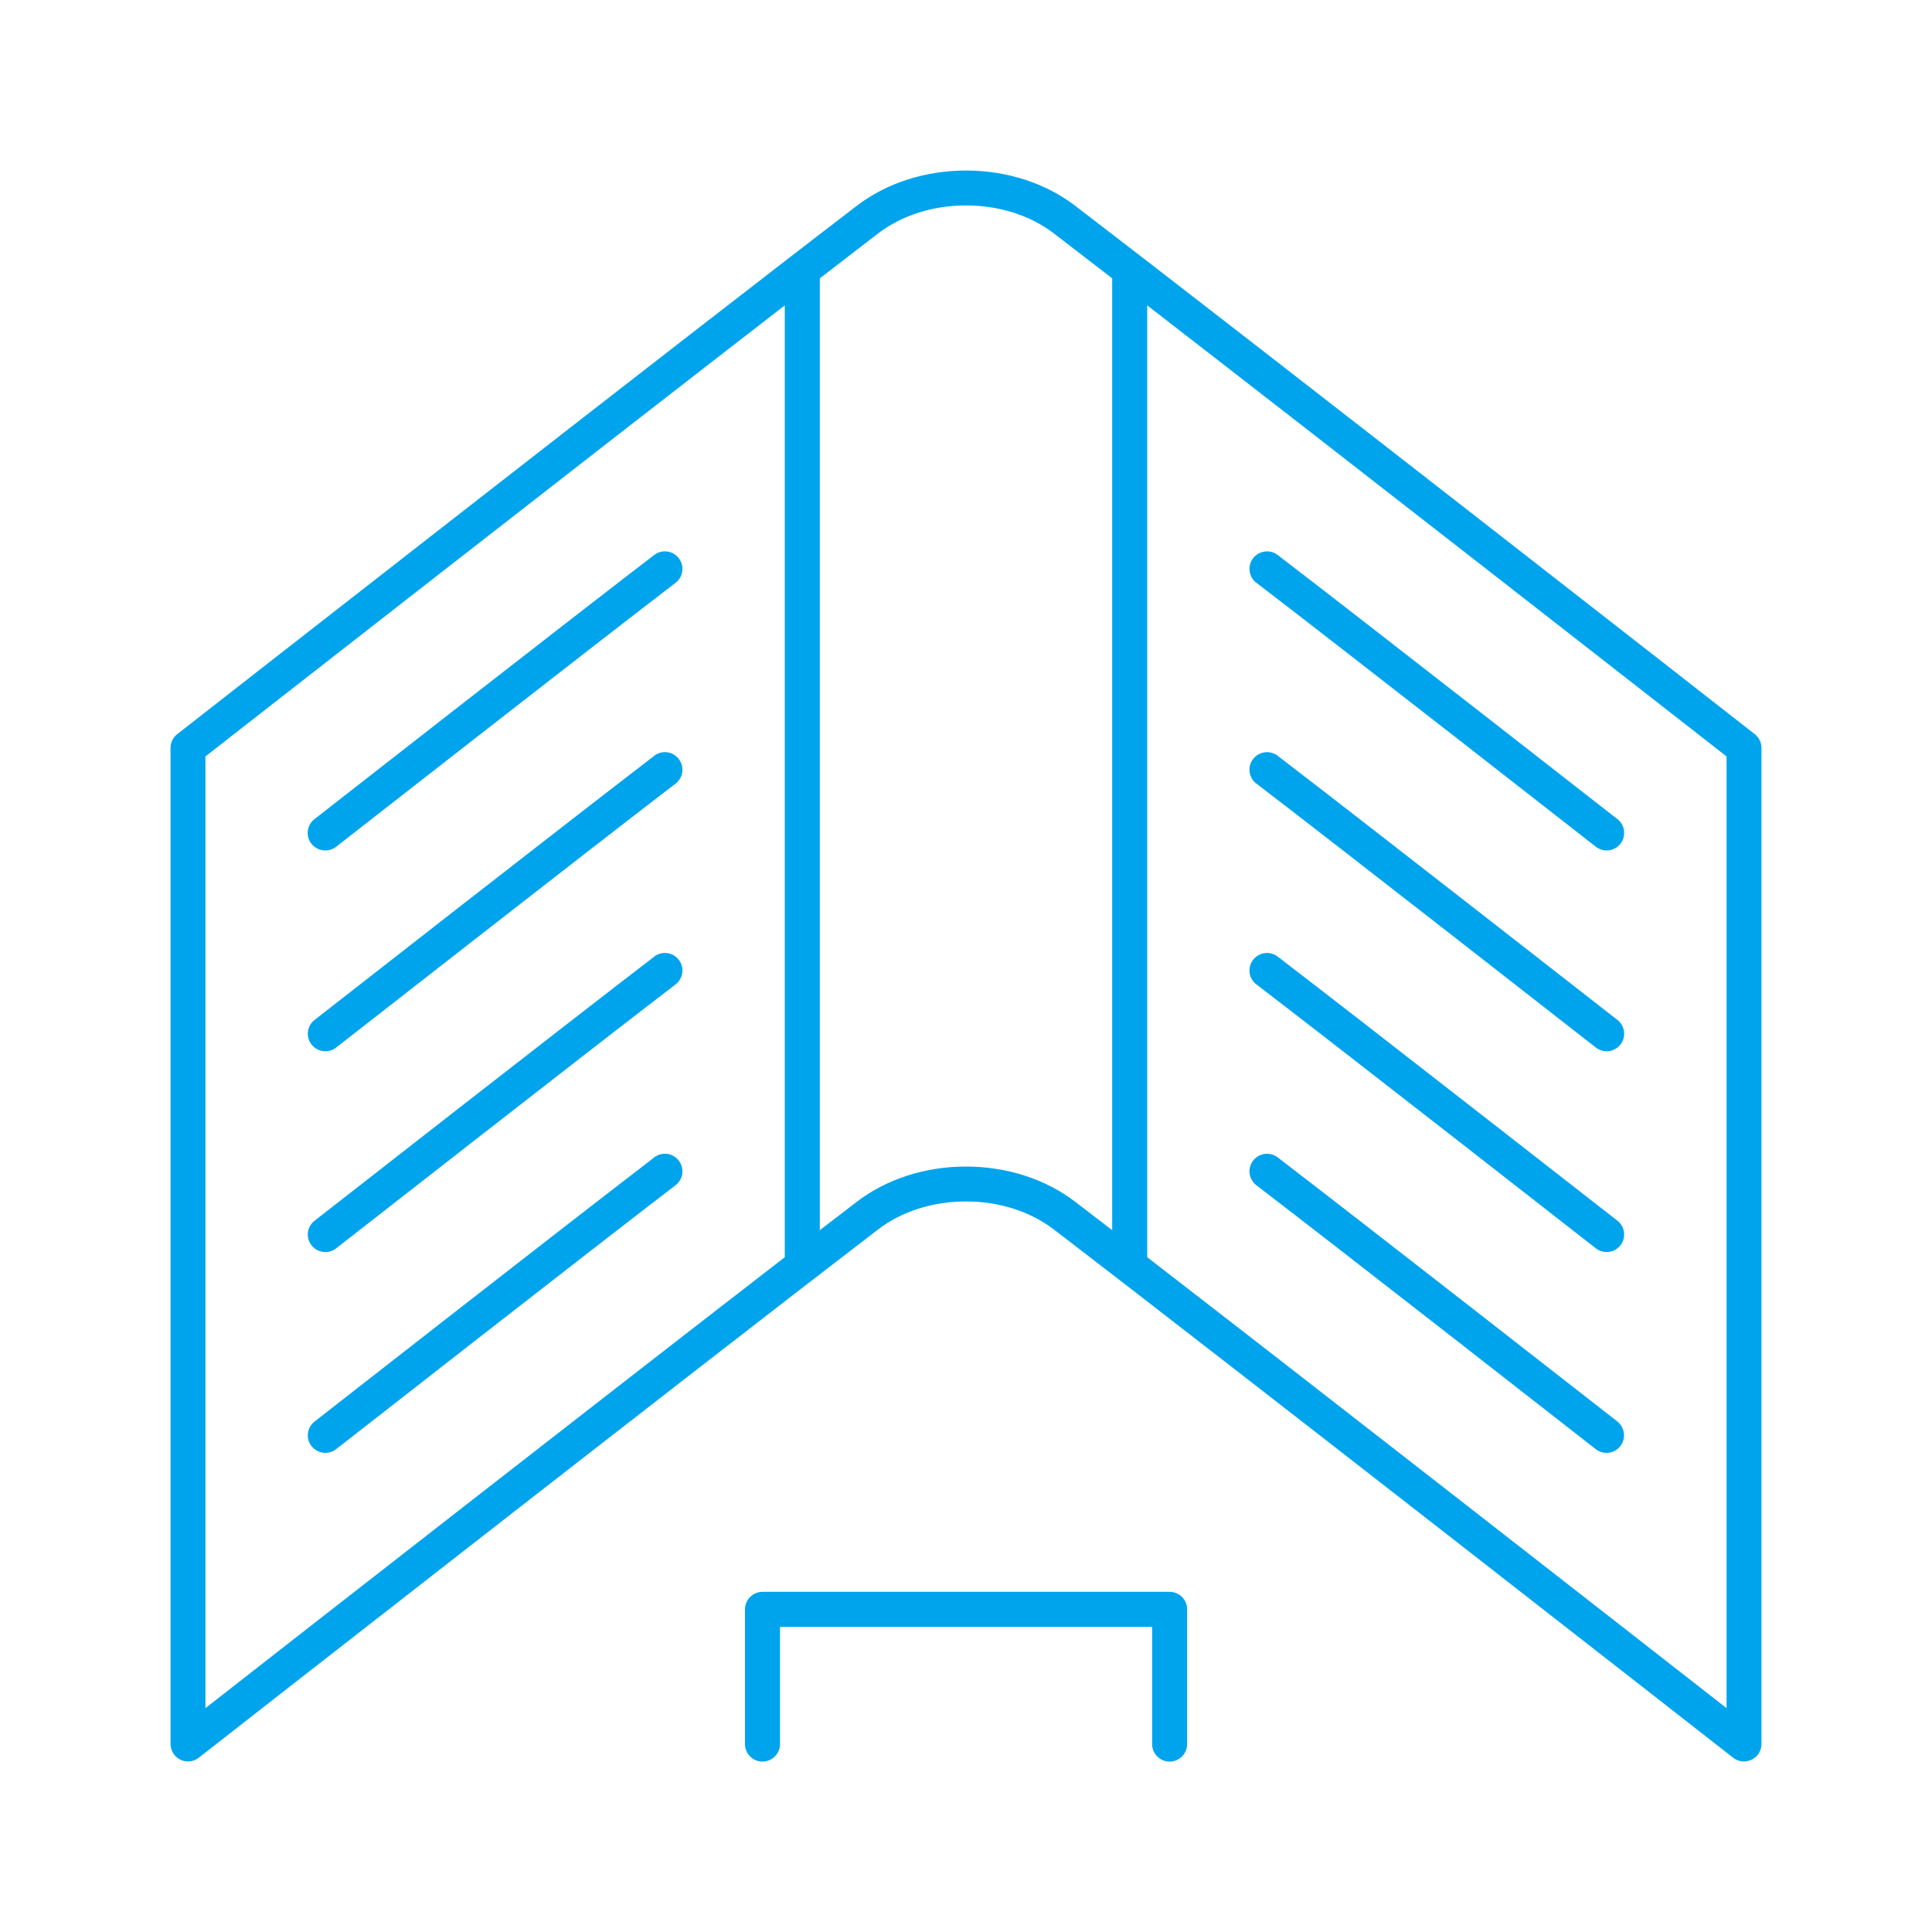
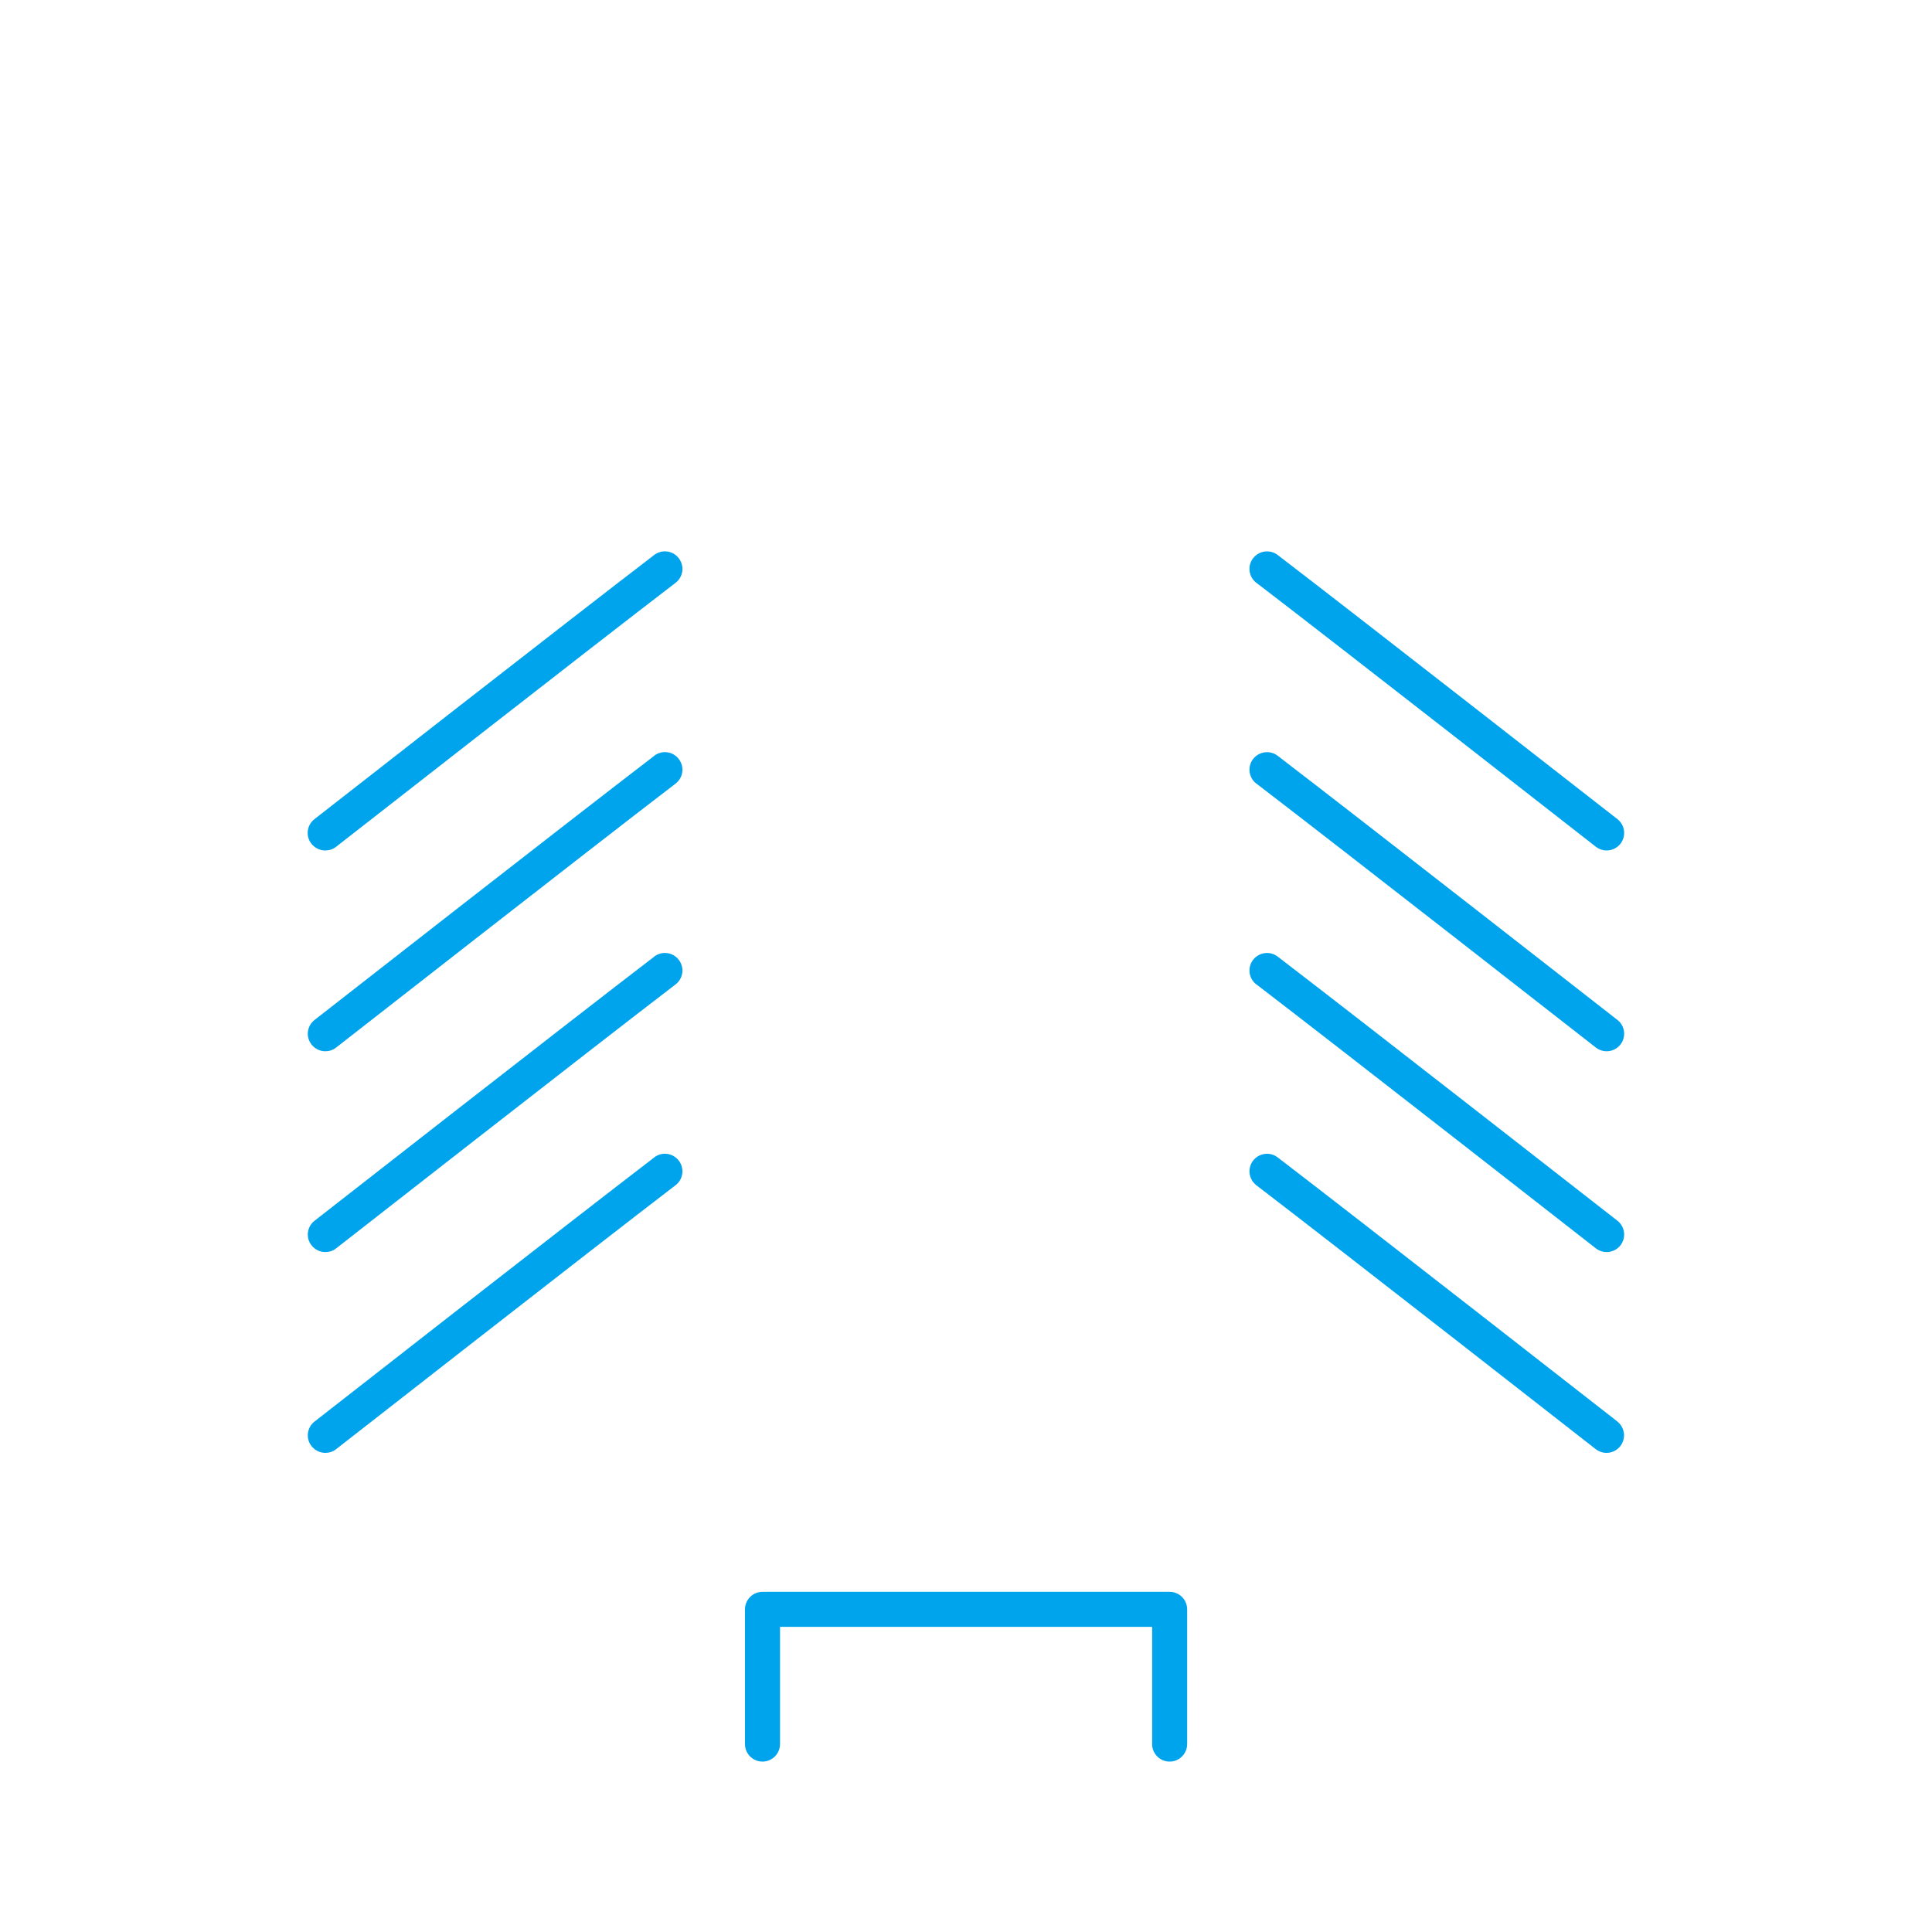
<svg xmlns="http://www.w3.org/2000/svg" id="Layer_1" data-name="Layer 1" viewBox="0 0 150 150">
  <defs>
    <style> .cls-1 { fill: #00a4ec; stroke-width: 0px; } </style>
  </defs>
-   <path class="cls-1" d="M136.24,57c-.39-.31-39.65-30.99-52.77-41.03-2.3-1.76-5.31-2.73-8.47-2.73s-6.17.97-8.47,2.73C53.41,26.01,14.15,56.69,13.76,57c-.33.26-.52.65-.52,1.07v77.33c0,.52.3.99.76,1.22.47.23,1.02.17,1.43-.15.39-.31,39.64-30.98,52.75-41.02,1.83-1.4,4.25-2.17,6.82-2.17h0c2.56,0,4.98.77,6.81,2.17,13.11,10.03,52.36,40.71,52.75,41.02.24.19.54.29.84.29.2,0,.41-.05.6-.14.47-.23.76-.7.76-1.22V58.07c0-.42-.19-.81-.52-1.07ZM15.95,58.73c3.98-3.11,29.66-23.17,44.98-35.02v73.9c-13.68,10.57-37.64,29.27-44.98,35.01V58.73ZM75,90.57s0,0,0,0c-3.16,0-6.17.97-8.47,2.73-.85.65-1.83,1.4-2.88,2.21V21.61c1.72-1.33,3.25-2.51,4.53-3.49,1.83-1.4,4.25-2.17,6.82-2.17s4.99.77,6.82,2.17c1.28.98,2.81,2.16,4.53,3.49v73.9c-1.06-.81-2.03-1.56-2.88-2.21-2.3-1.76-5.31-2.73-8.47-2.73ZM134.05,132.62c-7.34-5.73-31.29-24.44-44.98-35.01V23.71c15.32,11.85,41,31.91,44.98,35.02v73.89Z" />
  <path class="cls-1" d="M25.26,66.03c.29,0,.59-.09.84-.29.2-.15,19.8-15.48,26.35-20.49.6-.46.71-1.31.25-1.91-.46-.6-1.31-.71-1.91-.25-6.56,5.02-26.18,20.35-26.38,20.51-.59.46-.7,1.32-.23,1.91.27.34.67.52,1.07.52Z" />
  <path class="cls-1" d="M50.8,58.68c-6.56,5.02-26.18,20.35-26.38,20.51-.59.46-.7,1.32-.23,1.91.27.34.67.52,1.07.52.29,0,.59-.09.84-.29.2-.15,19.8-15.48,26.35-20.49.6-.46.71-1.31.25-1.91-.46-.6-1.31-.71-1.91-.25Z" />
  <path class="cls-1" d="M50.8,74.27c-6.56,5.02-26.18,20.35-26.38,20.51-.59.46-.7,1.32-.23,1.91.27.34.67.52,1.07.52.29,0,.59-.09.84-.29.2-.15,19.8-15.48,26.35-20.49.6-.46.71-1.31.25-1.91-.46-.6-1.31-.71-1.91-.25Z" />
  <path class="cls-1" d="M50.8,89.86c-6.56,5.02-26.18,20.35-26.38,20.51-.59.46-.7,1.32-.23,1.91.27.34.67.52,1.07.52.29,0,.59-.09.84-.29.2-.15,19.8-15.48,26.35-20.49.6-.46.71-1.31.25-1.91-.46-.6-1.31-.71-1.91-.25Z" />
  <path class="cls-1" d="M97.55,45.25c6.55,5.01,26.16,20.34,26.35,20.49.25.19.54.29.84.29.4,0,.8-.18,1.07-.52.46-.59.36-1.45-.23-1.91-.2-.15-19.82-15.49-26.38-20.51-.6-.46-1.45-.34-1.91.25-.46.6-.34,1.45.25,1.91Z" />
  <path class="cls-1" d="M97.55,60.84c6.55,5.01,26.16,20.34,26.35,20.49.25.19.54.29.84.29.4,0,.8-.18,1.07-.52.46-.59.36-1.45-.23-1.91-.2-.15-19.82-15.49-26.38-20.51-.6-.46-1.45-.34-1.91.25-.46.6-.34,1.45.25,1.91Z" />
  <path class="cls-1" d="M97.55,76.43c6.55,5.01,26.16,20.34,26.35,20.49.25.19.54.29.84.29.4,0,.8-.18,1.07-.52.46-.59.36-1.45-.23-1.91-.2-.15-19.82-15.49-26.38-20.51-.6-.46-1.45-.34-1.91.25-.46.6-.34,1.45.25,1.91Z" />
  <path class="cls-1" d="M125.58,110.37c-.2-.15-19.82-15.49-26.38-20.51-.6-.46-1.45-.34-1.91.25-.46.6-.34,1.45.25,1.91,6.55,5.01,26.16,20.34,26.35,20.49.25.19.54.29.84.29.4,0,.8-.18,1.07-.52.46-.59.36-1.45-.23-1.91Z" />
  <path class="cls-1" d="M90.81,123.59h-31.61c-.75,0-1.36.61-1.36,1.36v10.46c0,.75.61,1.36,1.36,1.36s1.36-.61,1.36-1.36v-9.1h28.89v9.1c0,.75.61,1.36,1.36,1.36s1.36-.61,1.36-1.36v-10.46c0-.75-.61-1.36-1.36-1.36Z" />
</svg>